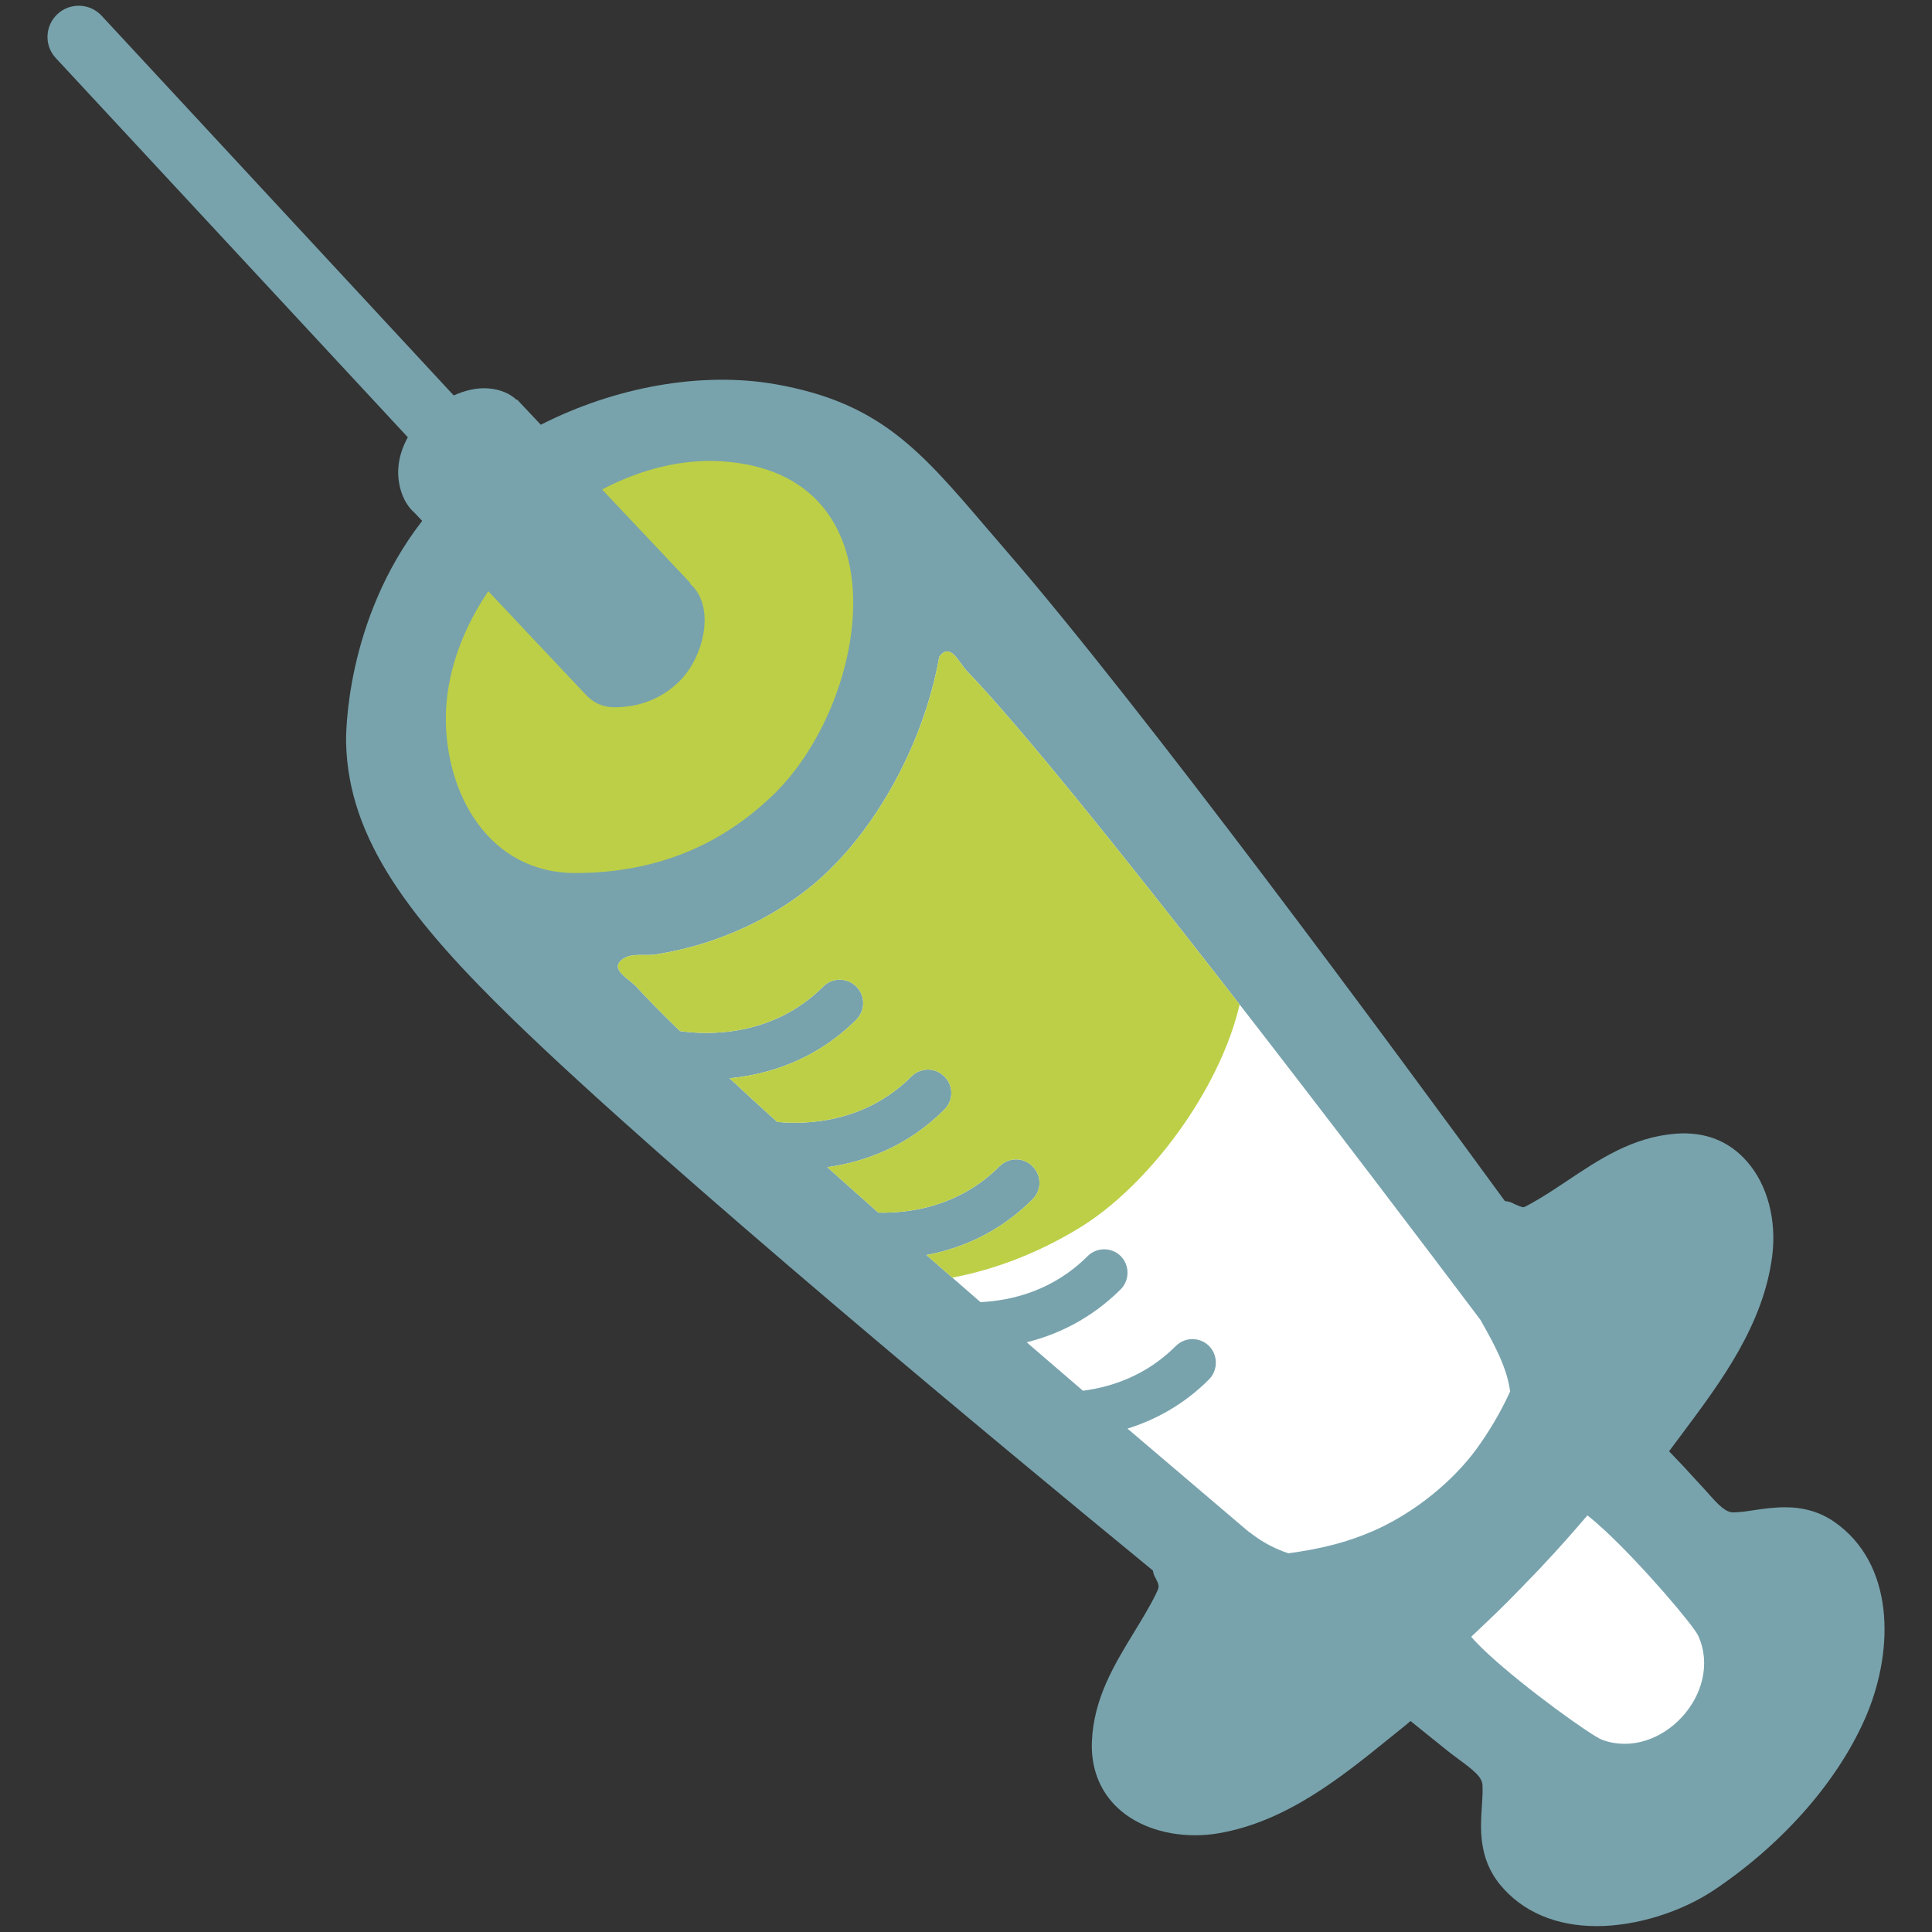
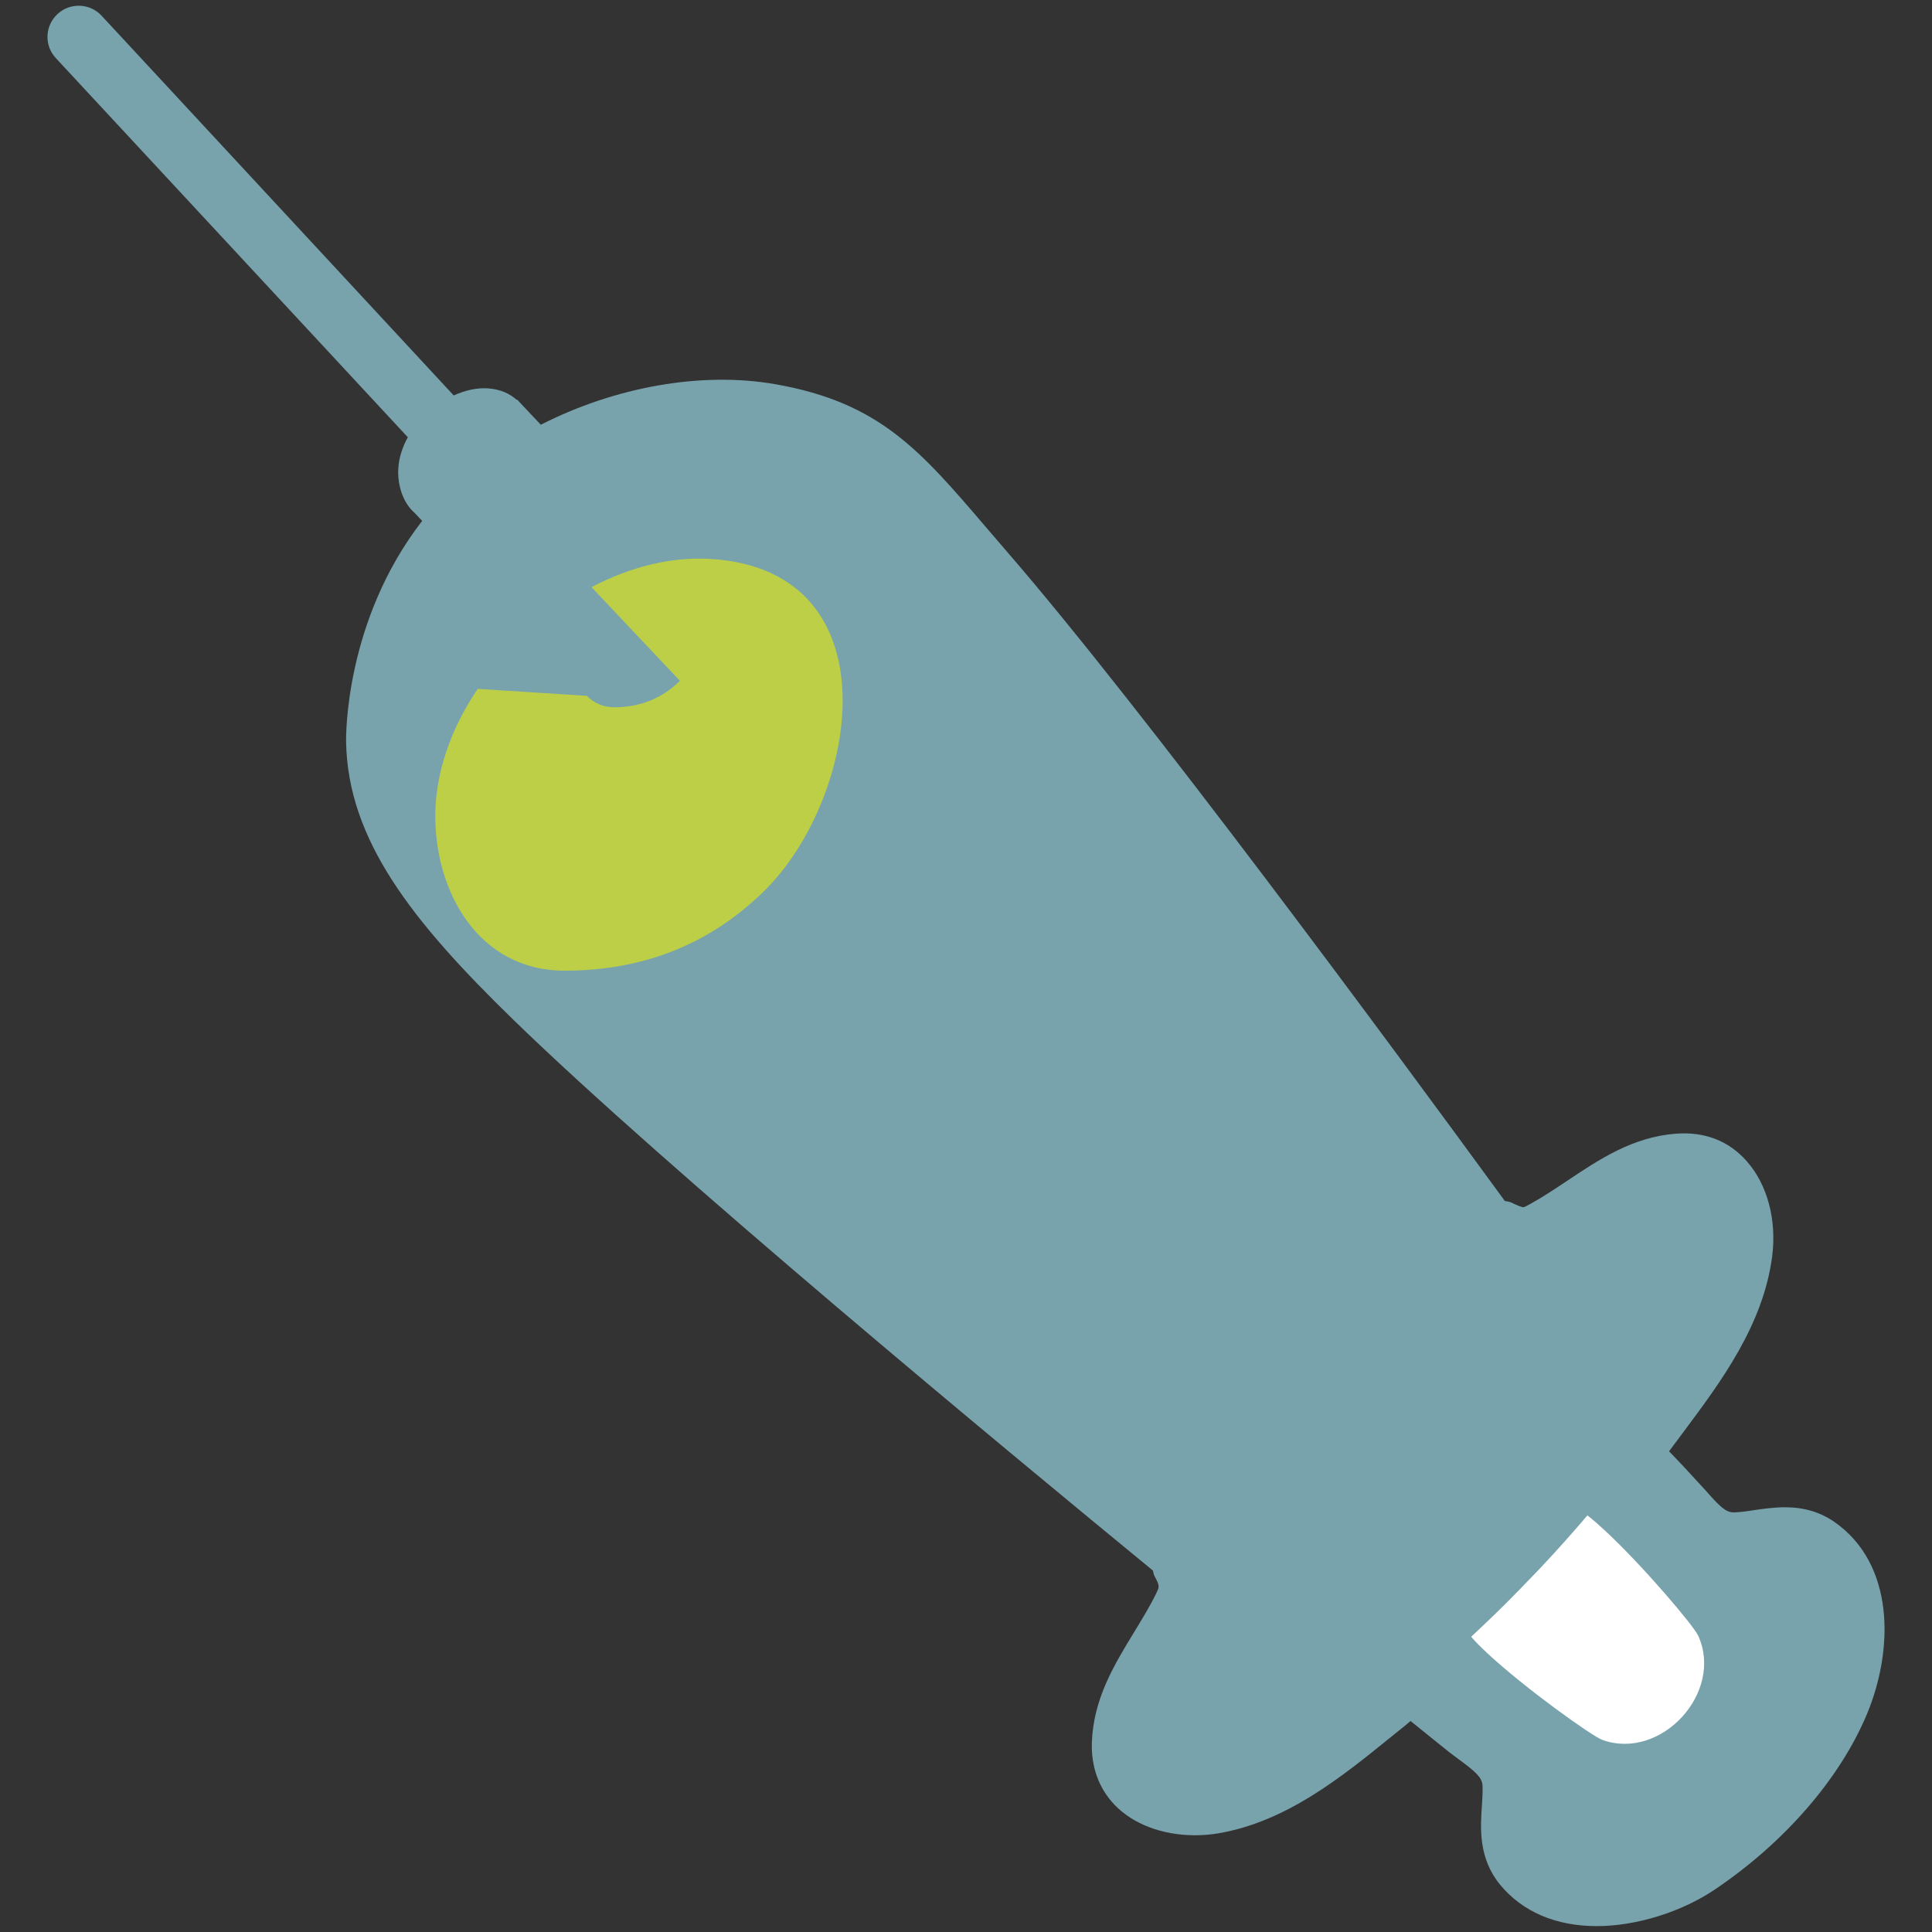
<svg xmlns="http://www.w3.org/2000/svg" xmlns:xlink="http://www.w3.org/1999/xlink" version="1.1" id="レイヤー_1" x="0px" y="0px" width="128px" height="128px" viewBox="0 0 128 128" enable-background="new 0 0 128 128" xml:space="preserve">
  <rect x="0" y="0" width="128" height="128" fill="#333333" stroke="none" />
  <g>
    <path fill="#78A3AD" d="M121.53,100.83c-0.94-0.65-2.01-0.97-3.27-0.97c-0.72,0-1.42,0.1-2.04,0.19c-0.45,0.07-0.9,0.14-1.37,0.15   c-0.52,0-0.95-0.43-1.81-1.41l-1.47-1.6c-0.38-0.4-0.69-0.72-0.99-1.04c0.05-0.07,0.1-0.13,0.15-0.2l0.82-1.1   c2.47-3.31,5.27-7.07,5.86-11.61c0.31-2.4-0.31-4.75-1.67-6.29c-1.17-1.34-2.76-1.99-4.71-1.84c-2.87,0.22-5.07,1.7-7.2,3.12   c-0.84,0.56-1.62,1.08-2.42,1.52c-0.59,0.32-0.43,0.24-0.75,0.16l-0.35-0.15c-0.19-0.12-0.4-0.16-0.61-0.19   c-7.37-10.1-23.97-32.62-33.01-43.05l-1.34-1.56c-4.42-5.17-7.08-8.28-13.95-9.5c-4.93-0.87-10.66,0.18-15.57,2.68l-1.32-1.4   l-0.13-0.14l-0.12-0.13l-0.02,0.03c-0.45-0.41-1.06-0.71-1.92-0.77c-0.76-0.05-1.53,0.14-2.26,0.47L6.73,1.04   C5.95,0.2,4.64,0.16,3.81,0.93C2.97,1.71,2.92,3.02,3.7,3.85l23.32,25.12c-0.36,0.65-0.59,1.35-0.63,2.06l-0.01,0.19   c-0.01,1.04,0.35,2.12,1.09,2.76l0.5,0.53c-5.12,6.61-5.05,14.27-5.04,14.67c0.13,6.47,4.35,11.84,11.11,18.41   c10.18,9.89,32.25,28.18,42.34,36.46c0.04,0.15,0.06,0.32,0.16,0.46l0.17,0.35c0.08,0.28,0.09,0.3-0.13,0.75   c-0.4,0.82-0.9,1.63-1.42,2.49c-1.34,2.19-2.71,4.44-2.82,7.31c-0.06,1.64,0.46,3.08,1.51,4.17c1.23,1.28,3.17,2.01,5.32,2.01   c0.53,0,1.05-0.04,1.56-0.13c4.5-0.77,8.14-3.72,11.35-6.32l1.08-0.87c0.1-0.08,0.19-0.17,0.29-0.25l1.5,1.21   c0.57,0.46,1.01,0.81,1.11,0.89l0.6,0.45c1.06,0.78,1.53,1.18,1.56,1.71c0.02,0.45-0.01,0.9-0.04,1.35   c-0.1,1.47-0.24,3.47,1.2,5.23c1.48,1.8,3.7,2.75,6.41,2.75c2.61,0,5.61-0.93,7.83-2.43c4.63-3.12,8.3-7.37,10.08-11.64   C125.49,109.21,125.51,103.6,121.53,100.83z" />
    <path fill="#FFFFFF" d="M106.15,115.27c-0.68-0.25-5.09-3.4-7.6-5.73c-0.43-0.4-0.8-0.77-1.08-1.1c1.04-0.98,2.08-1.96,3.07-2.99   c0.21-0.2,0.4-0.42,0.61-0.63c0.37-0.39,0.75-0.76,1.11-1.16c1-1.06,1.96-2.15,2.91-3.26c0.36,0.28,0.75,0.62,1.17,1.01   c2.51,2.33,5.88,6.31,6.17,6.96C114.22,112.13,110.05,116.68,106.15,115.27z" />
    <g>
      <defs>
-         <path id="SVGID_1_" d="M80.1,89.17c-0.61-0.6-1.59-0.6-2.19,0c-1.97,1.97-4.25,2.72-6.16,2.97c-1.21-1.04-2.46-2.11-3.73-3.21     c2.04-0.51,4.25-1.54,6.23-3.51c0.6-0.61,0.6-1.59,0-2.2c-0.6-0.6-1.59-0.6-2.19,0c-2.3,2.3-5.04,2.95-7.1,3.05     c-1.19-1.04-2.39-2.08-3.58-3.12c2.26-0.43,4.79-1.45,7.03-3.69c0.61-0.61,0.61-1.58,0-2.19c-0.6-0.61-1.58-0.61-2.19,0     c-2.66,2.66-5.92,3.12-8.03,3.07c-1.15-1.02-2.28-2.03-3.38-3.01c2.42-0.34,5.28-1.33,7.76-3.82c0.61-0.61,0.61-1.58,0-2.19     c-0.6-0.61-1.58-0.61-2.19,0c-3.06,3.06-6.9,3.2-8.89,3.01c-1.11-1-2.16-1.97-3.15-2.89c2.54-0.25,5.68-1.18,8.39-3.88     c0.61-0.61,0.61-1.59,0-2.2c-0.6-0.6-1.59-0.61-2.19,0c-3.41,3.41-7.79,3.2-9.49,2.95c-1.17-1.13-2.15-2.13-2.9-2.95     c-0.52-0.55-1.87-1.19-0.83-1.86c0.57-0.37,1.46-0.16,2.09-0.26c1.2-0.19,2.39-0.47,3.54-0.85c2.33-0.77,4.55-1.92,6.49-3.43     c4.19-3.25,7.71-9.36,8.79-15.45v0c0.74-1,1.29,0.39,1.82,0.94c6.95,7.2,26.93,33.56,34.03,42.99c0.98,1.73,1.76,3.18,1.97,4.75     c-0.65,1.43-1.46,2.75-2.2,3.77c-1.61,2.21-4.08,4.18-6.56,5.33c-2.07,0.95-3.97,1.35-5.93,1.62c-0.84-0.28-1.65-0.69-2.41-1.27     l-0.1-0.08c-0.03-0.03-0.06-0.03-0.09-0.05c-2.05-1.74-4.86-4.13-8.06-6.86c1.81-0.57,3.71-1.56,5.42-3.28     C80.7,90.76,80.7,89.78,80.1,89.17z" />
-       </defs>
+         </defs>
      <use xlink:href="#SVGID_1_" overflow="visible" fill="#FFFFFF" />
      <clipPath id="SVGID_2_">
        <use xlink:href="#SVGID_1_" overflow="visible" />
      </clipPath>
-       <path clip-path="url(#SVGID_2_)" fill="#BDCF46" d="M59.93,84.98c0,0,5.49,0.16,11.73-3.72c5.17-3.22,10.87-11.29,10.87-17.91    L61.71,36.87l-1.94,2.74c0,0-4.04,13.56-6.94,15.98c-2.91,2.42-15.98,6.3-15.98,6.3l-0.16,3.06L59.93,84.98z" />
    </g>
-     <path fill="#BDCF46" d="M38.88,46.1c0.45,0.46,1.06,0.76,1.83,0.76c1.66-0.01,3.1-0.55,4.3-1.72c1.64-1.61,2.43-5,0.7-6.47   l0.04-0.03l-5.86-6.21c2.51-1.32,5.24-2.03,7.89-1.87c12.26,0.76,9.87,15.79,3.53,22.02c-3.66,3.58-8.08,5.25-13.17,5.26   c-5.75,0.02-8.66-5.27-8.6-10.39c0-0.2,0.01-0.39,0.02-0.59c0.17-2.67,1.19-5.33,2.79-7.69L38.88,46.1z" />
+     <path fill="#BDCF46" d="M38.88,46.1c0.45,0.46,1.06,0.76,1.83,0.76c1.66-0.01,3.1-0.55,4.3-1.72l0.04-0.03l-5.86-6.21c2.51-1.32,5.24-2.03,7.89-1.87c12.26,0.76,9.87,15.79,3.53,22.02c-3.66,3.58-8.08,5.25-13.17,5.26   c-5.75,0.02-8.66-5.27-8.6-10.39c0-0.2,0.01-0.39,0.02-0.59c0.17-2.67,1.19-5.33,2.79-7.69L38.88,46.1z" />
  </g>
</svg>